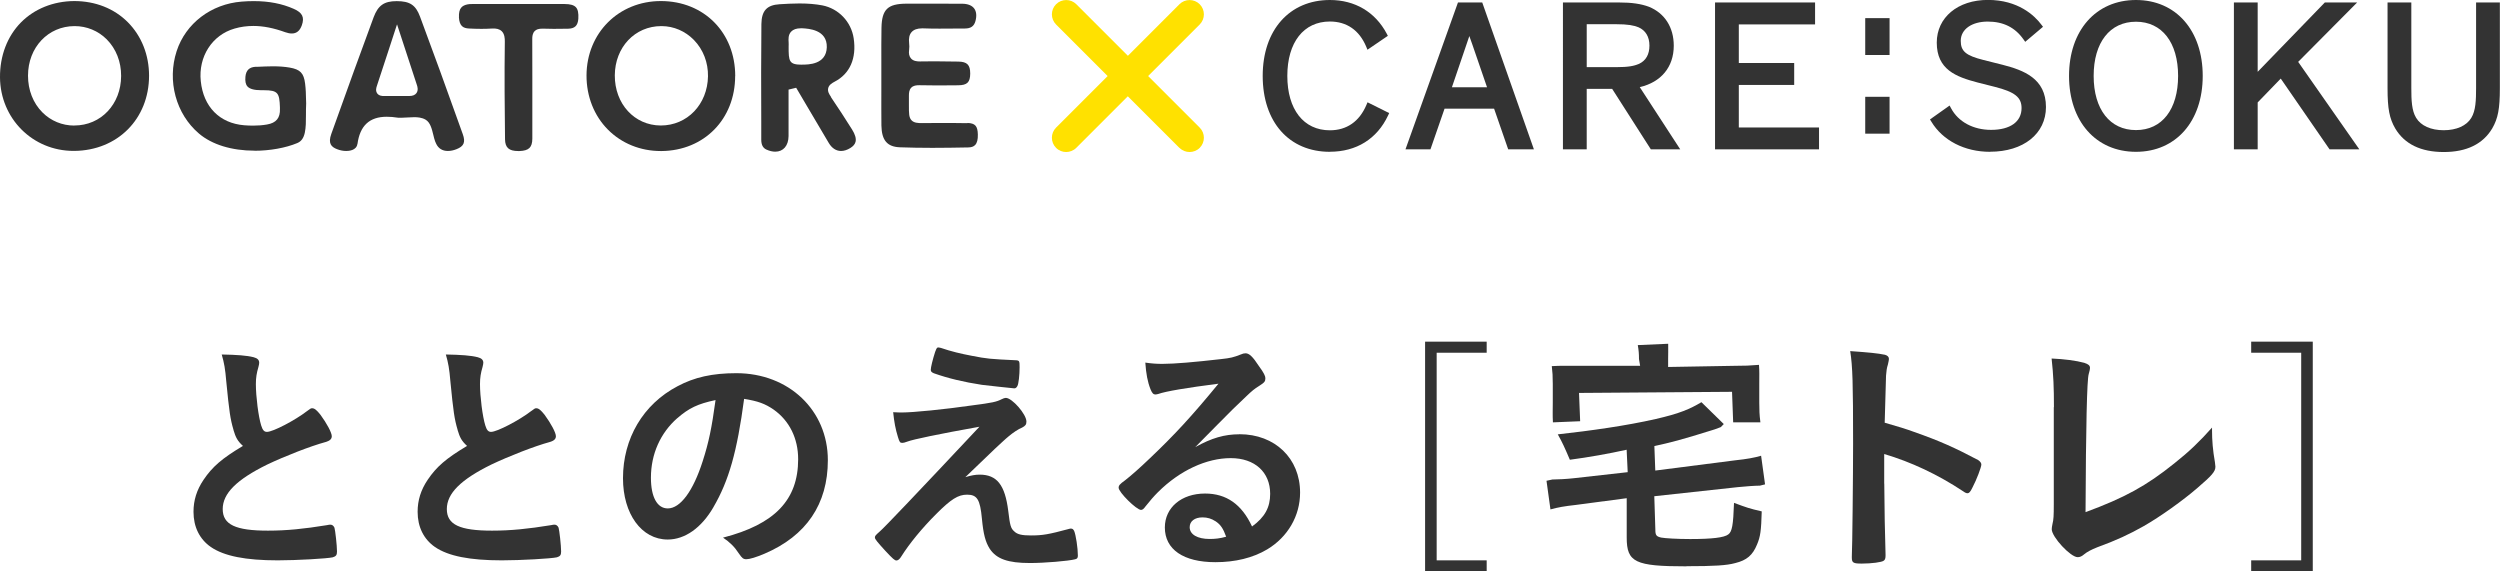
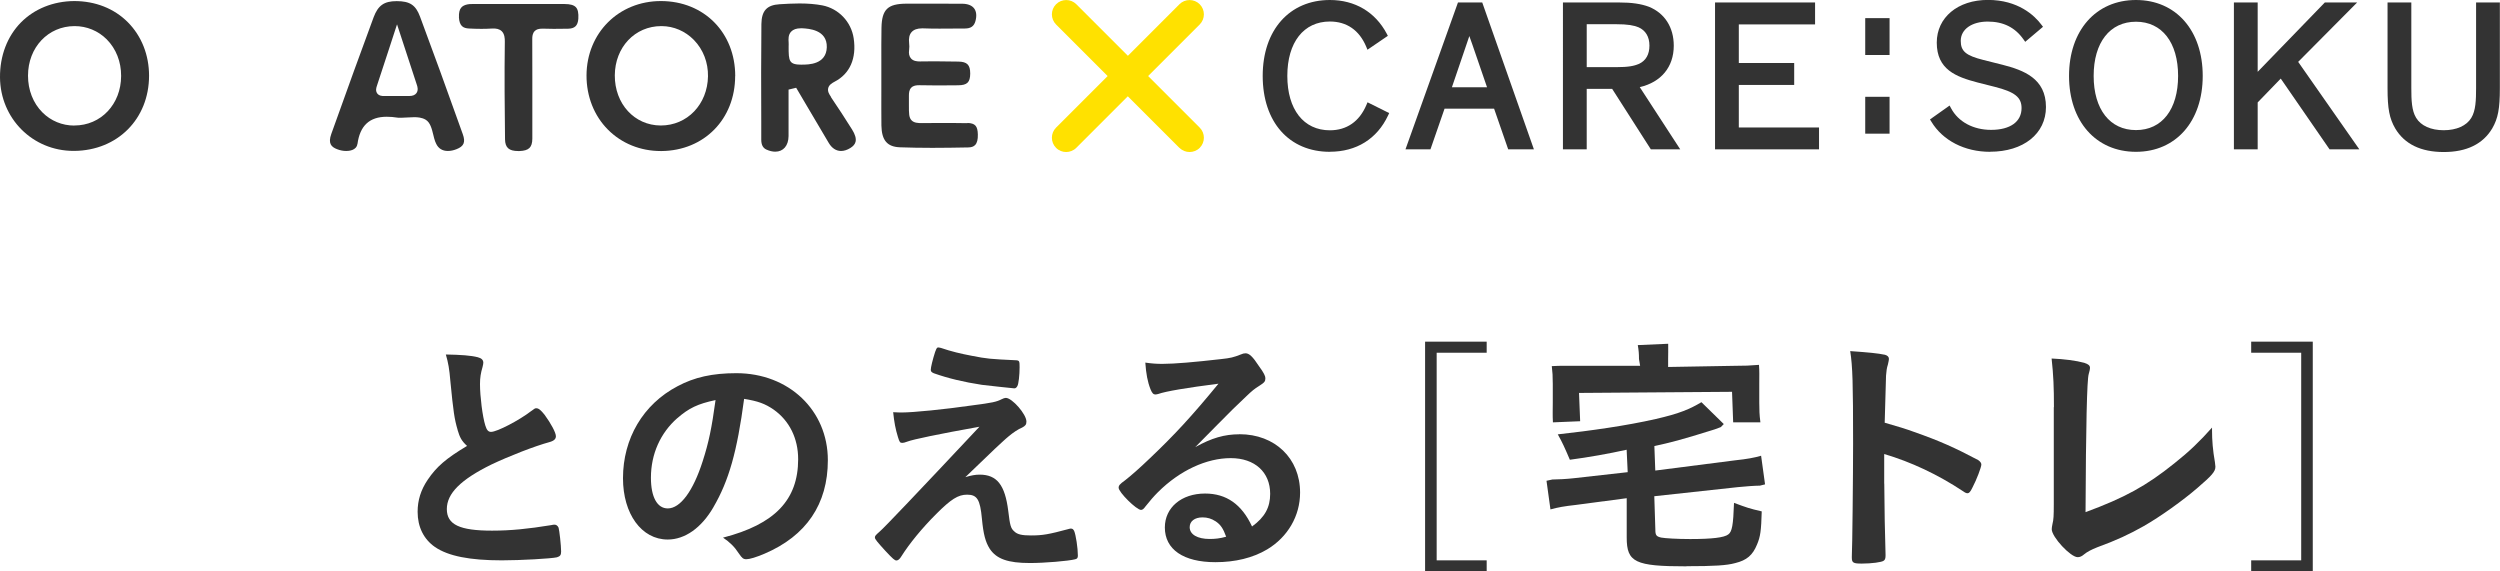
<svg xmlns="http://www.w3.org/2000/svg" id="_レイヤー_2" width="354.38" height="81" viewBox="0 0 354.38 81">
  <defs>
    <style>.cls-1{fill:#ffe100;}.cls-2{fill:#333;}</style>
  </defs>
  <g id="_ハンバーガー">
-     <path class="cls-2" d="M33.1,60.94c-.46-1.57-.6-2.53-1.03-6.91-.14-1.71-.29-2.57-.64-3.78,2.17.04,3.56.14,4.53.39.54.14.78.39.78.78,0,.14-.03.32-.11.61-.25.85-.36,1.5-.36,2.42,0,1.75.36,4.6.75,5.85.21.68.43.92.82.92.86,0,3.99-1.64,5.7-2.96.46-.35.53-.39.71-.39.32,0,.64.25,1.18.93.89,1.21,1.6,2.53,1.6,3.03,0,.39-.25.64-.85.82-2.21.6-5.84,2.03-8.3,3.2-4.35,2.14-6.31,4.1-6.31,6.31s1.82,3.06,6.41,3.06c2.67,0,5.1-.25,8.37-.78.14-.04.39-.07.46-.07.28,0,.46.14.6.43.11.35.36,2.53.36,3.38,0,.5-.14.68-.6.82-.78.18-5.1.43-7.8.43-4.56,0-7.59-.6-9.48-1.89-1.6-1.11-2.46-2.85-2.46-4.99,0-1.64.46-3.1,1.42-4.53,1.25-1.85,2.6-3.03,5.59-4.81-.75-.68-1.03-1.18-1.35-2.28Z" />
    <path class="cls-2" d="M64.87,60.94c-.46-1.57-.6-2.53-1.03-6.91-.14-1.71-.29-2.57-.64-3.78,2.17.04,3.56.14,4.53.39.54.14.78.39.78.78,0,.14-.04.32-.11.61-.25.85-.36,1.5-.36,2.42,0,1.75.36,4.6.75,5.85.21.68.43.92.82.92.85,0,3.99-1.64,5.7-2.96.46-.35.54-.39.71-.39.32,0,.64.25,1.18.93.89,1.21,1.6,2.53,1.6,3.03,0,.39-.25.64-.85.82-2.21.6-5.84,2.03-8.3,3.2-4.35,2.14-6.31,4.1-6.31,6.31s1.82,3.06,6.41,3.06c2.67,0,5.1-.25,8.37-.78.14-.04.39-.07.46-.07.28,0,.46.14.6.43.11.35.36,2.53.36,3.38,0,.5-.14.68-.6.82-.78.18-5.1.43-7.8.43-4.56,0-7.59-.6-9.48-1.89-1.6-1.11-2.46-2.85-2.46-4.99,0-1.64.46-3.1,1.42-4.53,1.25-1.85,2.6-3.03,5.59-4.81-.75-.68-1.03-1.18-1.35-2.28Z" />
    <path class="cls-2" d="M101.14,71.88c-1.71,2.96-4.06,4.6-6.49,4.6-3.71,0-6.34-3.63-6.34-8.69,0-5.63,2.85-10.48,7.73-13.04,2.39-1.28,4.95-1.85,8.34-1.85,7.45,0,12.97,5.27,12.97,12.33,0,6.24-3.06,10.73-8.98,13.26-1.18.5-2.1.78-2.57.78-.43,0-.61-.14-1.07-.82-.6-.93-1.28-1.6-2.24-2.24,7.34-1.89,10.65-5.35,10.65-11.12,0-2.96-1.25-5.45-3.46-7.02-1.25-.86-2.24-1.21-4.2-1.53-1,7.52-2.17,11.61-4.35,15.35ZM96.01,59.27c-2.39,2.1-3.74,5.09-3.74,8.45,0,2.74.89,4.35,2.39,4.35,1.78,0,3.6-2.46,4.95-6.7.86-2.67,1.28-4.7,1.82-8.66-2.53.54-3.78,1.14-5.42,2.57Z" />
    <path class="cls-2" d="M136.83,67.64c.82-.25,1.43-.36,2.03-.36,2.46,0,3.6,1.46,4.06,5.13.25,2.1.36,2.49.86,2.92.43.43,1.1.57,2.35.57,1.67,0,2.49-.14,5.42-.93.11-.04.18-.04.25-.04.21,0,.32.07.46.32.25.57.53,2.46.53,3.49,0,.32-.07.47-.39.54-.96.25-4.35.53-6.41.53-3.1,0-4.74-.57-5.7-2.03-.6-.96-.89-2.03-1.1-4.24-.25-2.74-.68-3.42-2.1-3.42-1.28,0-2.28.64-4.38,2.74-2.03,2.03-3.78,4.17-4.95,6.02-.21.36-.46.57-.68.57-.25,0-.5-.21-1.6-1.39-1.07-1.17-1.46-1.64-1.46-1.85,0-.25.07-.32.71-.89q.86-.71,14.11-14.83c-5.74,1.03-9.37,1.78-10.23,2.11-.39.14-.54.18-.71.18-.32,0-.39-.11-.61-.82-.36-1.17-.53-2.1-.68-3.53.75.04,1,.04,1.25.04,1.57,0,5.95-.43,9.91-1,2.99-.39,3.46-.5,4.24-.89.21-.11.43-.18.57-.18.89,0,2.92,2.32,2.92,3.35,0,.43-.14.61-.61.86-.53.21-1.28.71-1.92,1.25-.36.28-1.42,1.28-1.92,1.74l-4.2,4.03ZM132.59,49.82c.14-.43.25-.6.43-.57.18.04.29.04.36.07,1.46.5,2.82.82,4.35,1.11,2.21.43,2.53.46,6.34.64.43.04.46.14.46.99,0,1.07-.14,2.39-.32,2.67-.11.21-.25.32-.43.32s-4.03-.43-4.6-.5c-2.57-.39-4.81-.93-6.81-1.64-.32-.14-.43-.25-.43-.5,0-.32.25-1.39.64-2.6Z" />
    <path class="cls-2" d="M175.7,61.55c5.02,0,8.59,3.42,8.59,8.27,0,3.32-1.75,6.31-4.67,8.06-2.03,1.21-4.53,1.81-7.34,1.81-4.53,0-7.16-1.81-7.16-4.92,0-2.82,2.35-4.81,5.7-4.81,3.03,0,5.2,1.53,6.66,4.67,1.82-1.32,2.57-2.71,2.57-4.63,0-3.06-2.17-5.06-5.59-5.06s-7.23,1.74-10.33,4.84c-.57.57-1.1,1.18-1.75,2-.25.35-.43.5-.64.5-.64,0-3.17-2.5-3.17-3.14,0-.32.14-.5.93-1.07.82-.64,2-1.67,3.49-3.1,3.46-3.28,5.99-6.02,9.73-10.58-4.45.57-7.45,1.07-8.55,1.46-.18.04-.29.07-.39.07-.28,0-.46-.18-.68-.71-.43-1.07-.64-2.24-.75-3.81.96.14,1.64.18,2.42.18,1.71,0,4.6-.25,8.34-.68,1.32-.14,1.75-.25,2.74-.64.32-.14.5-.18.71-.18.5,0,1,.43,1.92,1.85.68.92.89,1.39.89,1.67,0,.47-.11.61-.89,1.11-.64.39-1.03.71-1.85,1.5-1.78,1.71-1.82,1.71-4.03,3.96-1.57,1.6-1.75,1.78-3.17,3.21,2.32-1.29,4.13-1.82,6.27-1.82ZM172.28,73.88c-.53-.36-1.14-.54-1.82-.54-1.1,0-1.82.54-1.82,1.39,0,1.03,1.1,1.67,2.82,1.67.78,0,1.46-.07,2.35-.32-.43-1.18-.78-1.71-1.53-2.21Z" />
    <path class="cls-2" d="M210.74,81h-8.73v-32.57h8.73v1.57h-7.09v29.43h7.09v1.57Z" />
    <path class="cls-2" d="M326.2,79.43v-29.43h-7.09v-1.57h8.73v32.57h-8.73v-1.57h7.09Z" />
    <path class="cls-2" d="M239.06,80.28c-7.28,0-8.47-.57-8.47-4.08v-5.58l-7.18.95c-1.69.19-2.54.34-3.63.64l-.56-4.06.83-.18c.67,0,2.1-.07,3.01-.18l7.67-.86-.15-3.18q-4,.88-8.05,1.42c-.73-1.71-1.05-2.43-1.71-3.6,4.55-.5,9.7-1.22,13.9-2.18,3.41-.78,4.85-1.42,6.46-2.38l3.17,3.1-.42.43q-.32.14-.86.32l-.45.14c-4.2,1.32-5.9,1.75-8.11,2.23l.13,3.47,11.4-1.46c1.47-.15,2.68-.36,3.6-.64l.56,4.06-.73.18c-.63,0-2.17.11-3.11.21l-11.86,1.29.15,4.73c0,.79.13.97.82,1.13.54.1,2.23.21,4.12.21,3.11,0,4.82-.21,5.39-.65.55-.39.71-1.31.82-4.48,1.86.69,2.13.79,3.93,1.21-.08,2.78-.19,3.56-.66,4.68-.62,1.53-1.46,2.25-3.11,2.65-1.2.33-2.94.44-6.9.44ZM245.68,59.87l-.16-4.33-21.69.16.16,4.01-3.86.16c-.06-1.07-.02-1.68-.02-2.82v-2.62c0-1.11-.04-1.68-.14-2.53.68-.04,1.24-.05,1.86-.05s10.66,0,10.66,0l-.16-.95c0-.74-.04-1.24-.17-1.98l4.31-.19c.02.94-.01,1.43-.01,2.18v1.11l9.16-.16c1.72,0,2.52-.04,3.72-.14.07.9.04,1.54.04,2.71v2.62c0,1.03.03,1.82.14,2.64l.02.18h-3.85Z" />
    <path class="cls-2" d="M267.1,68.56c0,2.26.11,8.3.18,10.04v.18c0,.33-.07.59-.26.7-.26.22-1.74.41-3.11.41-1.19,0-1.41-.11-1.41-.85v-.15c.07-.96.18-11.63.18-16.04,0-8.52-.07-10.93-.41-13.08,2.67.19,3.85.3,4.93.52.37.11.56.3.56.59q0,.18-.15.81c-.15.44-.22.96-.26,1.56,0,.07-.07,2.3-.19,6.67q2.63.74,4.15,1.3c3.7,1.3,5.82,2.26,9.11,4,.3.22.44.41.44.63,0,.37-.67,2.15-1.26,3.26-.3.63-.48.81-.7.81-.15,0-.33-.07-.59-.26-3.63-2.41-7.45-4.19-11.22-5.3v4.19Z" />
    <path class="cls-2" d="M291.15,57.71c0-2.81-.07-4.49-.33-6.89,1.82.08,3.44.29,4.63.61.59.2.81.37.81.73,0,.16-.04.37-.18.86q-.37,1.18-.45,19.58c5.52-2.04,8.6-3.71,12.6-6.93,2.11-1.67,3.63-3.14,5.33-5.06v.37c0,1.43.11,2.85.41,4.53.04.37.07.53.07.65,0,.69-.52,1.26-2.52,2.98-2.07,1.79-5.26,4.08-7.63,5.43-2,1.14-3.93,2.04-6.63,3.02-.81.33-1.37.61-1.82.98-.33.28-.59.41-.93.41-1,0-3.67-2.86-3.67-3.96,0-.2.04-.41.11-.78.15-.57.18-1.14.18-2.77v-13.74Z" />
    <path class="cls-2" d="M188.51,21.52c-5.78,0-9.52-4.22-9.52-10.76s3.83-10.76,9.52-10.76c3.56,0,6.43,1.7,8.06,4.77l.16.31-2.89,1.97-.18-.44c-.98-2.33-2.76-3.56-5.15-3.56-3.72,0-6.03,2.96-6.03,7.71s2.31,7.71,6.03,7.71c2.39,0,4.18-1.24,5.18-3.59l.16-.38,3.07,1.53-.16.34c-1.56,3.32-4.49,5.14-8.25,5.14Z" />
    <path class="cls-2" d="M217.42,21.17h-3.63l-2-5.77h-7.02l-2,5.77h-3.54L206.67.35h3.44l7.32,20.81ZM205.81,12.37h4.98l-2.09-6.08c-.16-.42-.3-.82-.42-1.18-.11.35-.25.76-.41,1.21l-2.06,6.05Z" />
    <path class="cls-2" d="M238.18,21.17h-4.17l-5.48-8.57h-3.61v8.57h-3.37V.35h7.93c1.81,0,3.13.19,4.26.61,2.24.91,3.52,2.92,3.52,5.52,0,3.01-1.79,5.17-4.82,5.87l5.73,8.81ZM224.92,9.52h4.12c1.83,0,2.59-.17,3.3-.47.97-.46,1.47-1.33,1.47-2.59s-.55-2.15-1.54-2.59c-.69-.27-1.45-.44-3.26-.44h-4.09v6.08Z" />
    <path class="cls-2" d="M257.85,21.17h-14.74V.35h14.18v3.11h-10.81v5.47h7.85v3.11h-7.85v6.03h11.37v3.11Z" />
    <path class="cls-2" d="M282.09,21.52c-3.6,0-6.71-1.6-8.32-4.28l-.19-.31,2.78-1.97.21.39c1.02,1.92,3.14,3.06,5.67,3.06,2.71,0,4.32-1.15,4.32-3.09,0-1.53-.96-2.29-3.8-3.01l-2.45-.62c-3.04-.8-5.77-1.83-5.77-5.65,0-3.56,2.98-6.05,7.25-6.05s6.61,2.2,7.59,3.52l.22.29-2.52,2.13-.25-.35c-1.19-1.69-2.85-2.52-5.07-2.52s-3.82,1.07-3.82,2.73c0,1.48.73,2.09,3.24,2.72l2.71.68c2.97.77,6.13,1.93,6.13,5.98,0,3.79-3.19,6.34-7.93,6.34Z" />
    <path class="cls-2" d="M302.78,21.52c-5.68,0-9.49-4.32-9.49-10.76s3.82-10.76,9.49-10.76,9.46,4.32,9.46,10.76-3.8,10.76-9.46,10.76ZM302.78,3.08c-3.7,0-6,2.94-6,7.68s2.3,7.68,6,7.68,5.97-2.94,5.97-7.68-2.29-7.68-5.97-7.68Z" />
    <path class="cls-2" d="M334.44,21.17h-4.22l-6.92-10.03-3.27,3.38v6.65h-3.37V.35h3.37v9.83l9.52-9.83h4.58l-8.36,8.42,8.67,12.4Z" />
    <path class="cls-2" d="M346.41,21.55c-3.24,0-5.56-1.12-6.88-3.34-.82-1.41-1.09-2.79-1.09-5.68V.35h3.37v12.14c0,1.7.05,3.19.68,4.21.67,1.12,2.09,1.76,3.91,1.76s3.24-.64,3.91-1.75c.63-1.02.68-2.52.68-4.22V.35h3.37v12.17c0,2.89-.26,4.26-1.08,5.68-1.32,2.22-3.63,3.35-6.88,3.35Z" />
    <path class="cls-2" d="M267.85,18.95h-3.45v-5.23h3.45v5.23ZM267.85,7.8h-3.45V2.57h3.45v5.23Z" />
    <path class="cls-2" d="M50.67,20.42c.35-2.61,1.71-3.87,4.15-3.87.48,0,1.01.04,1.64.14h.47c.28,0,.57-.02.86-.04.32-.02.63-.04.94-.04.44,0,1.08.04,1.61.36.66.4.87,1.29,1.08,2.14.08.32.15.64.26.93.03.09.08.18.14.32.31.68.89,1.04,1.66,1.04.38,0,.79-.08,1.22-.25,1.06-.41,1.31-.99.9-2.13-2.31-6.48-4.24-11.78-6.06-16.66-.61-1.64-1.43-2.2-3.31-2.2-1.79,0-2.64.61-3.27,2.29-1.78,4.81-3.63,9.91-6,16.54-.48,1.34-.01,1.84.83,2.16.43.17.88.25,1.3.25.34,0,1.44-.07,1.57-.99ZM53.4,12.25c.57-1.71,1.13-3.43,1.73-5.27l1.15-3.53s2.24,6.84,2.82,8.61c.06.18.24.72-.07,1.14-.2.27-.53.41-1.03.41h0c-.5,0-1,0-1.5,0h-2.11c-.16,0-.65,0-.92-.37-.27-.38-.12-.83-.07-.98Z" />
    <path class="cls-2" d="M137.12,17.46c-.54-.02-1.08-.02-1.62-.02h-2.03c-.31,0-1.4,0-1.4,0-.32,0-1.38.01-1.38.01-.59,0-1.11-.03-1.46-.38-.4-.4-.39-.98-.39-2.12,0-.39,0-.85,0-1.4,0-.35.02-.8.33-1.12.3-.31.73-.35,1.11-.35h.02c.87.02,1.75.03,2.62.03.96,0,1.92,0,2.89-.02,1.29-.01,1.71-.42,1.72-1.66,0-1.23-.43-1.68-1.69-1.7-1.13-.02-2.26-.04-3.38-.04-.66,0-1.32,0-2.08.02-.41,0-.92-.05-1.25-.43-.25-.29-.34-.69-.26-1.22.04-.29.04-.62,0-.94-.08-.7.03-1.21.35-1.57.31-.35.8-.53,1.48-.53h.16c.77.03,1.53.04,2.3.04.57,0,3.62-.02,3.62-.02.83,0,1.29-.32,1.49-1.05.2-.74.14-1.36-.18-1.79-.32-.43-.9-.66-1.67-.67-1.2,0-2.4-.01-3.6-.01h-4.35c-2.64.02-3.47.81-3.52,3.43-.03,1.57-.02,3.14-.02,4.7v2.16s0,2.06,0,2.06c0,1.65-.01,3.29.01,4.93.04,2.09.82,3.01,2.61,3.08,1.41.05,2.92.08,4.6.08s3.38-.03,5.07-.06c.47,0,.8-.12,1.01-.35.27-.28.4-.78.38-1.49-.03-1.2-.38-1.59-1.47-1.63Z" />
    <path class="cls-2" d="M104.22,10.78c0-6.15-4.42-10.63-10.54-10.63-5.98,0-10.51,4.53-10.54,10.53-.01,2.98,1.07,5.72,3.04,7.7,1.94,1.95,4.6,3.03,7.49,3.03h.11c6.04-.06,10.42-4.53,10.43-10.62ZM93.65,17.79c-3.73-.02-6.52-3.08-6.5-7.11.02-3.98,2.85-6.98,6.59-6.98h.05c1.72.01,3.34.71,4.57,1.96,1.32,1.36,2.03,3.19,2,5.16-.07,3.97-2.93,6.97-6.7,6.97Z" />
    <path class="cls-2" d="M117.8,13.74c-.23-.34-.52-.76-.4-1.25.11-.45.53-.71.89-.9,2.18-1.12,3.15-3.31,2.72-6.17-.35-2.34-2.14-4.21-4.45-4.66-.96-.18-2.02-.27-3.24-.27-.96,0-1.95.06-2.8.11-1.82.11-2.56.92-2.59,2.8-.05,4.61-.04,9.29-.02,13.82v2.6c.01.73.24,1.16.75,1.39.43.19.84.29,1.23.29,1.15,0,1.88-.85,1.89-2.22,0-1.42,0-2.84,0-4.26v-2.32s1.08-.26,1.08-.26l1.58,2.68c1.01,1.72,2.03,3.45,3.05,5.16.44.73,1.04,1.12,1.73,1.12.42,0,.87-.14,1.32-.42.42-.26.66-.55.74-.89.11-.45-.06-1.04-.5-1.74-.98-1.57-2-3.12-3-4.6ZM113.71,9.17c-1.86,0-1.93-.44-1.92-2.62.02-.14,0-.33,0-.53-.03-.49-.07-1.09.36-1.54.3-.31.74-.47,1.37-.47h.22c.87.05,3.53.19,3.46,2.69-.07,2.46-2.64,2.46-3.48,2.46Z" />
    <path class="cls-2" d="M10.52.15c-2.96.02-5.64,1.1-7.55,3.03C1.03,5.15-.02,7.91,0,10.97c.05,5.84,4.63,10.42,10.43,10.42h.11c6.13-.06,10.58-4.54,10.59-10.65,0-2.95-1.07-5.64-3.01-7.59C16.19,1.21,13.52.15,10.52.15ZM10.54,17.8c-1.72,0-3.33-.66-4.53-1.87-1.32-1.32-2.04-3.17-2.04-5.2,0-4.01,2.85-7.03,6.61-7.03h0c1.72,0,3.34.67,4.55,1.88,1.32,1.33,2.05,3.17,2.04,5.19-.01,4-2.86,7.02-6.63,7.02Z" />
    <path class="cls-2" d="M65.05,2.43c.07,1.28.62,1.57,1.42,1.61.58.03,1.16.05,1.74.05.48,0,.95-.01,1.42-.04.11,0,.22-.01.32-.01.34,0,.83.04,1.19.4.38.39.43.99.42,1.47-.07,4.84-.02,9.72.03,13.85.02,1.17.56,1.65,1.87,1.65h.18c1.33-.05,1.81-.51,1.82-1.76.01-1.62,0-3.25,0-4.87v-3.99c0-1.76,0-3.51-.01-5.27,0-.35.03-.8.35-1.12.23-.23.55-.34,1.11-.34h.02c.52.02,1.04.03,1.56.03.66,0,1.32-.01,2.04-.02.95-.02,1.38-.44,1.45-1.41.05-.79-.06-1.33-.34-1.63-.28-.31-.81-.46-1.61-.46-1.81,0-3.62,0-5.43,0h-7.63c-.26,0-.49,0-.69.05-.78.16-1.28.54-1.22,1.84Z" />
-     <path class="cls-2" d="M36.09,21.37h0c2.17,0,4.43-.41,6.05-1.09.57-.24.9-.7,1.07-1.48.16-.77.16-1.57.16-2.51,0-.51,0-1.06.03-1.62,0-.17-.01-.38-.02-.62-.01-.63-.03-1.42-.13-2.2-.18-1.48-.69-2.01-2.19-2.27-.7-.12-1.46-.18-2.37-.18-.73,0-1.47.04-2.2.07h-.29c-.87.06-1.32.5-1.41,1.4-.06.65.03,1.1.29,1.39.32.35.96.53,1.96.53h.37c2,0,2.2.4,2.27,2.42v.2c.06,1.31-.53,2.02-1.83,2.24-.63.11-1.27.16-1.97.16-.42,0-.83-.02-1.25-.05-3.5-.28-5.8-2.62-6.17-6.26-.36-3.47,1.61-6.54,4.79-7.45.86-.25,1.75-.37,2.66-.37,1.4,0,2.88.29,4.53.89.34.12.65.18.92.18.68,0,1.14-.38,1.42-1.15.41-1.14.09-1.8-1.13-2.34-1.67-.74-3.52-1.1-5.66-1.1-.57,0-1.15.02-1.73.07-4.33.34-7.94,3.09-9.22,7.02-1.37,4.22-.1,8.91,3.16,11.68,1.84,1.57,4.64,2.43,7.89,2.43Z" />
    <path class="cls-1" d="M167.2,20.96c.4.4.92.59,1.43.59s1.04-.2,1.43-.59c.79-.79.79-2.08,0-2.87l-7.31-7.31,7.31-7.31c.79-.79.79-2.08,0-2.87-.79-.79-2.08-.79-2.87,0l-7.31,7.31-7.31-7.31c-.79-.79-2.08-.79-2.87,0-.79.79-.79,2.08,0,2.87l7.31,7.31-7.31,7.31c-.79.79-.79,2.08,0,2.87.4.4.92.59,1.43.59s1.04-.2,1.43-.59l7.31-7.31,7.31,7.31Z" />
  </g>
</svg>